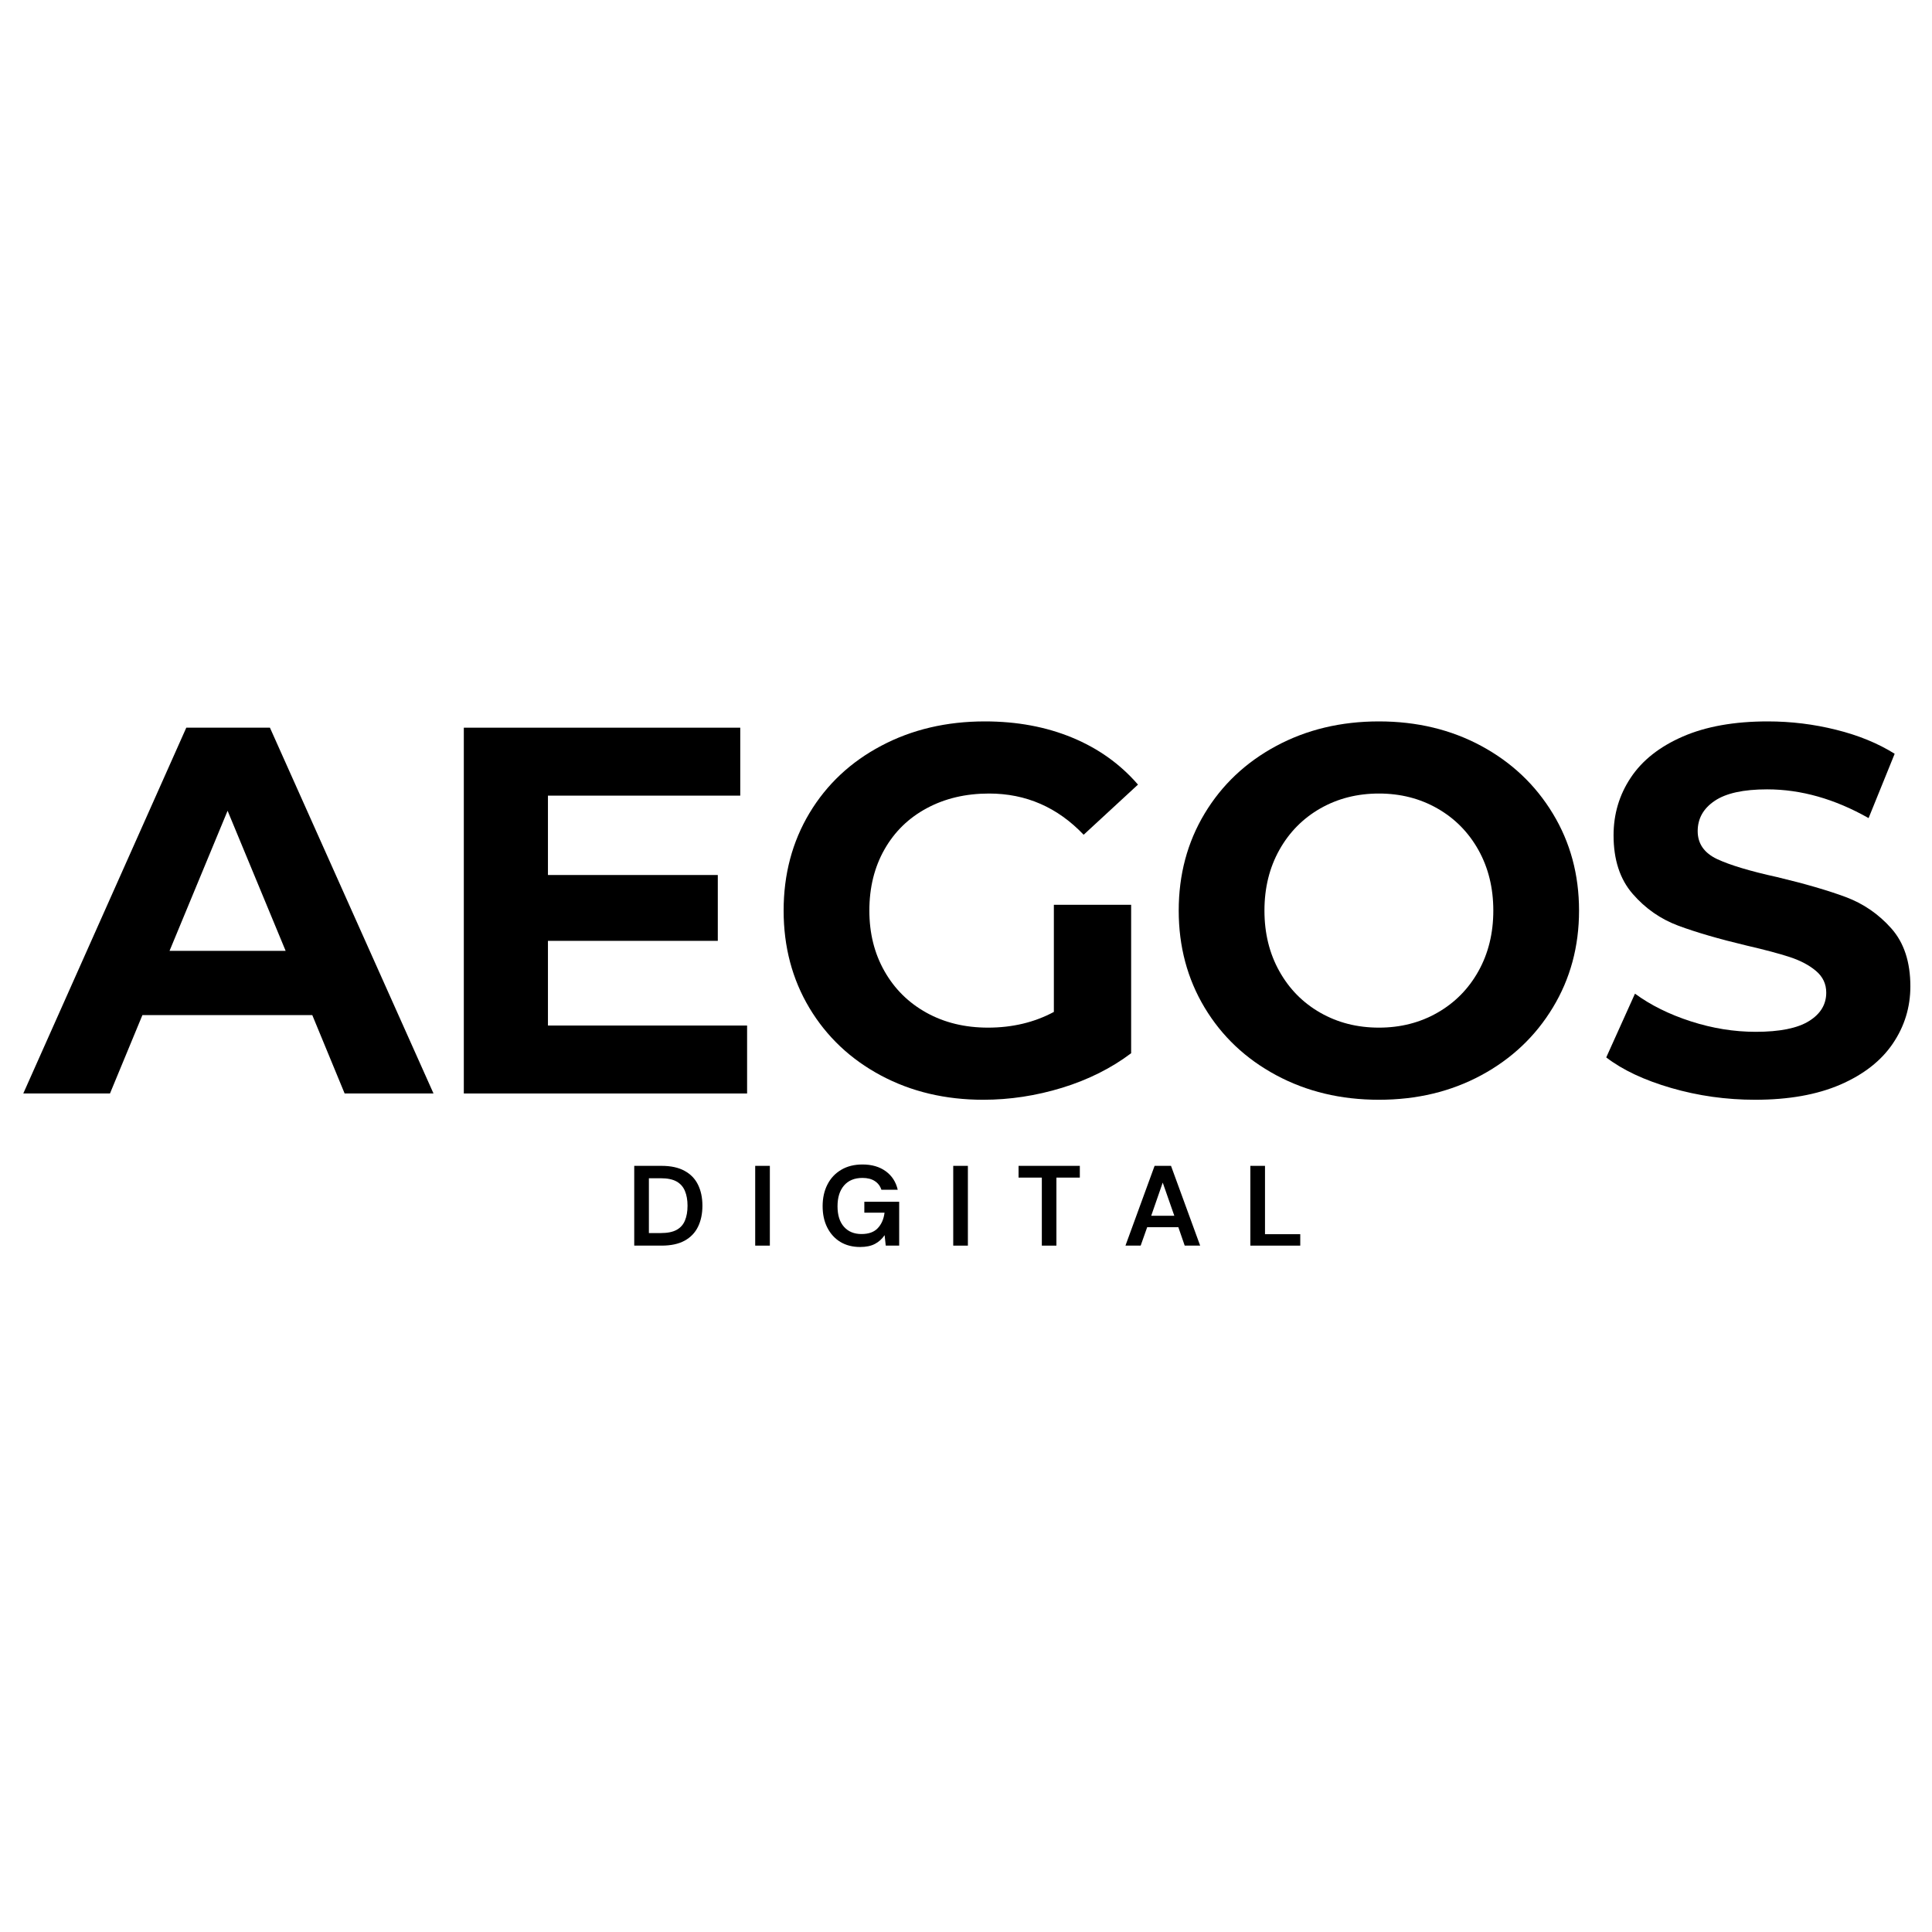
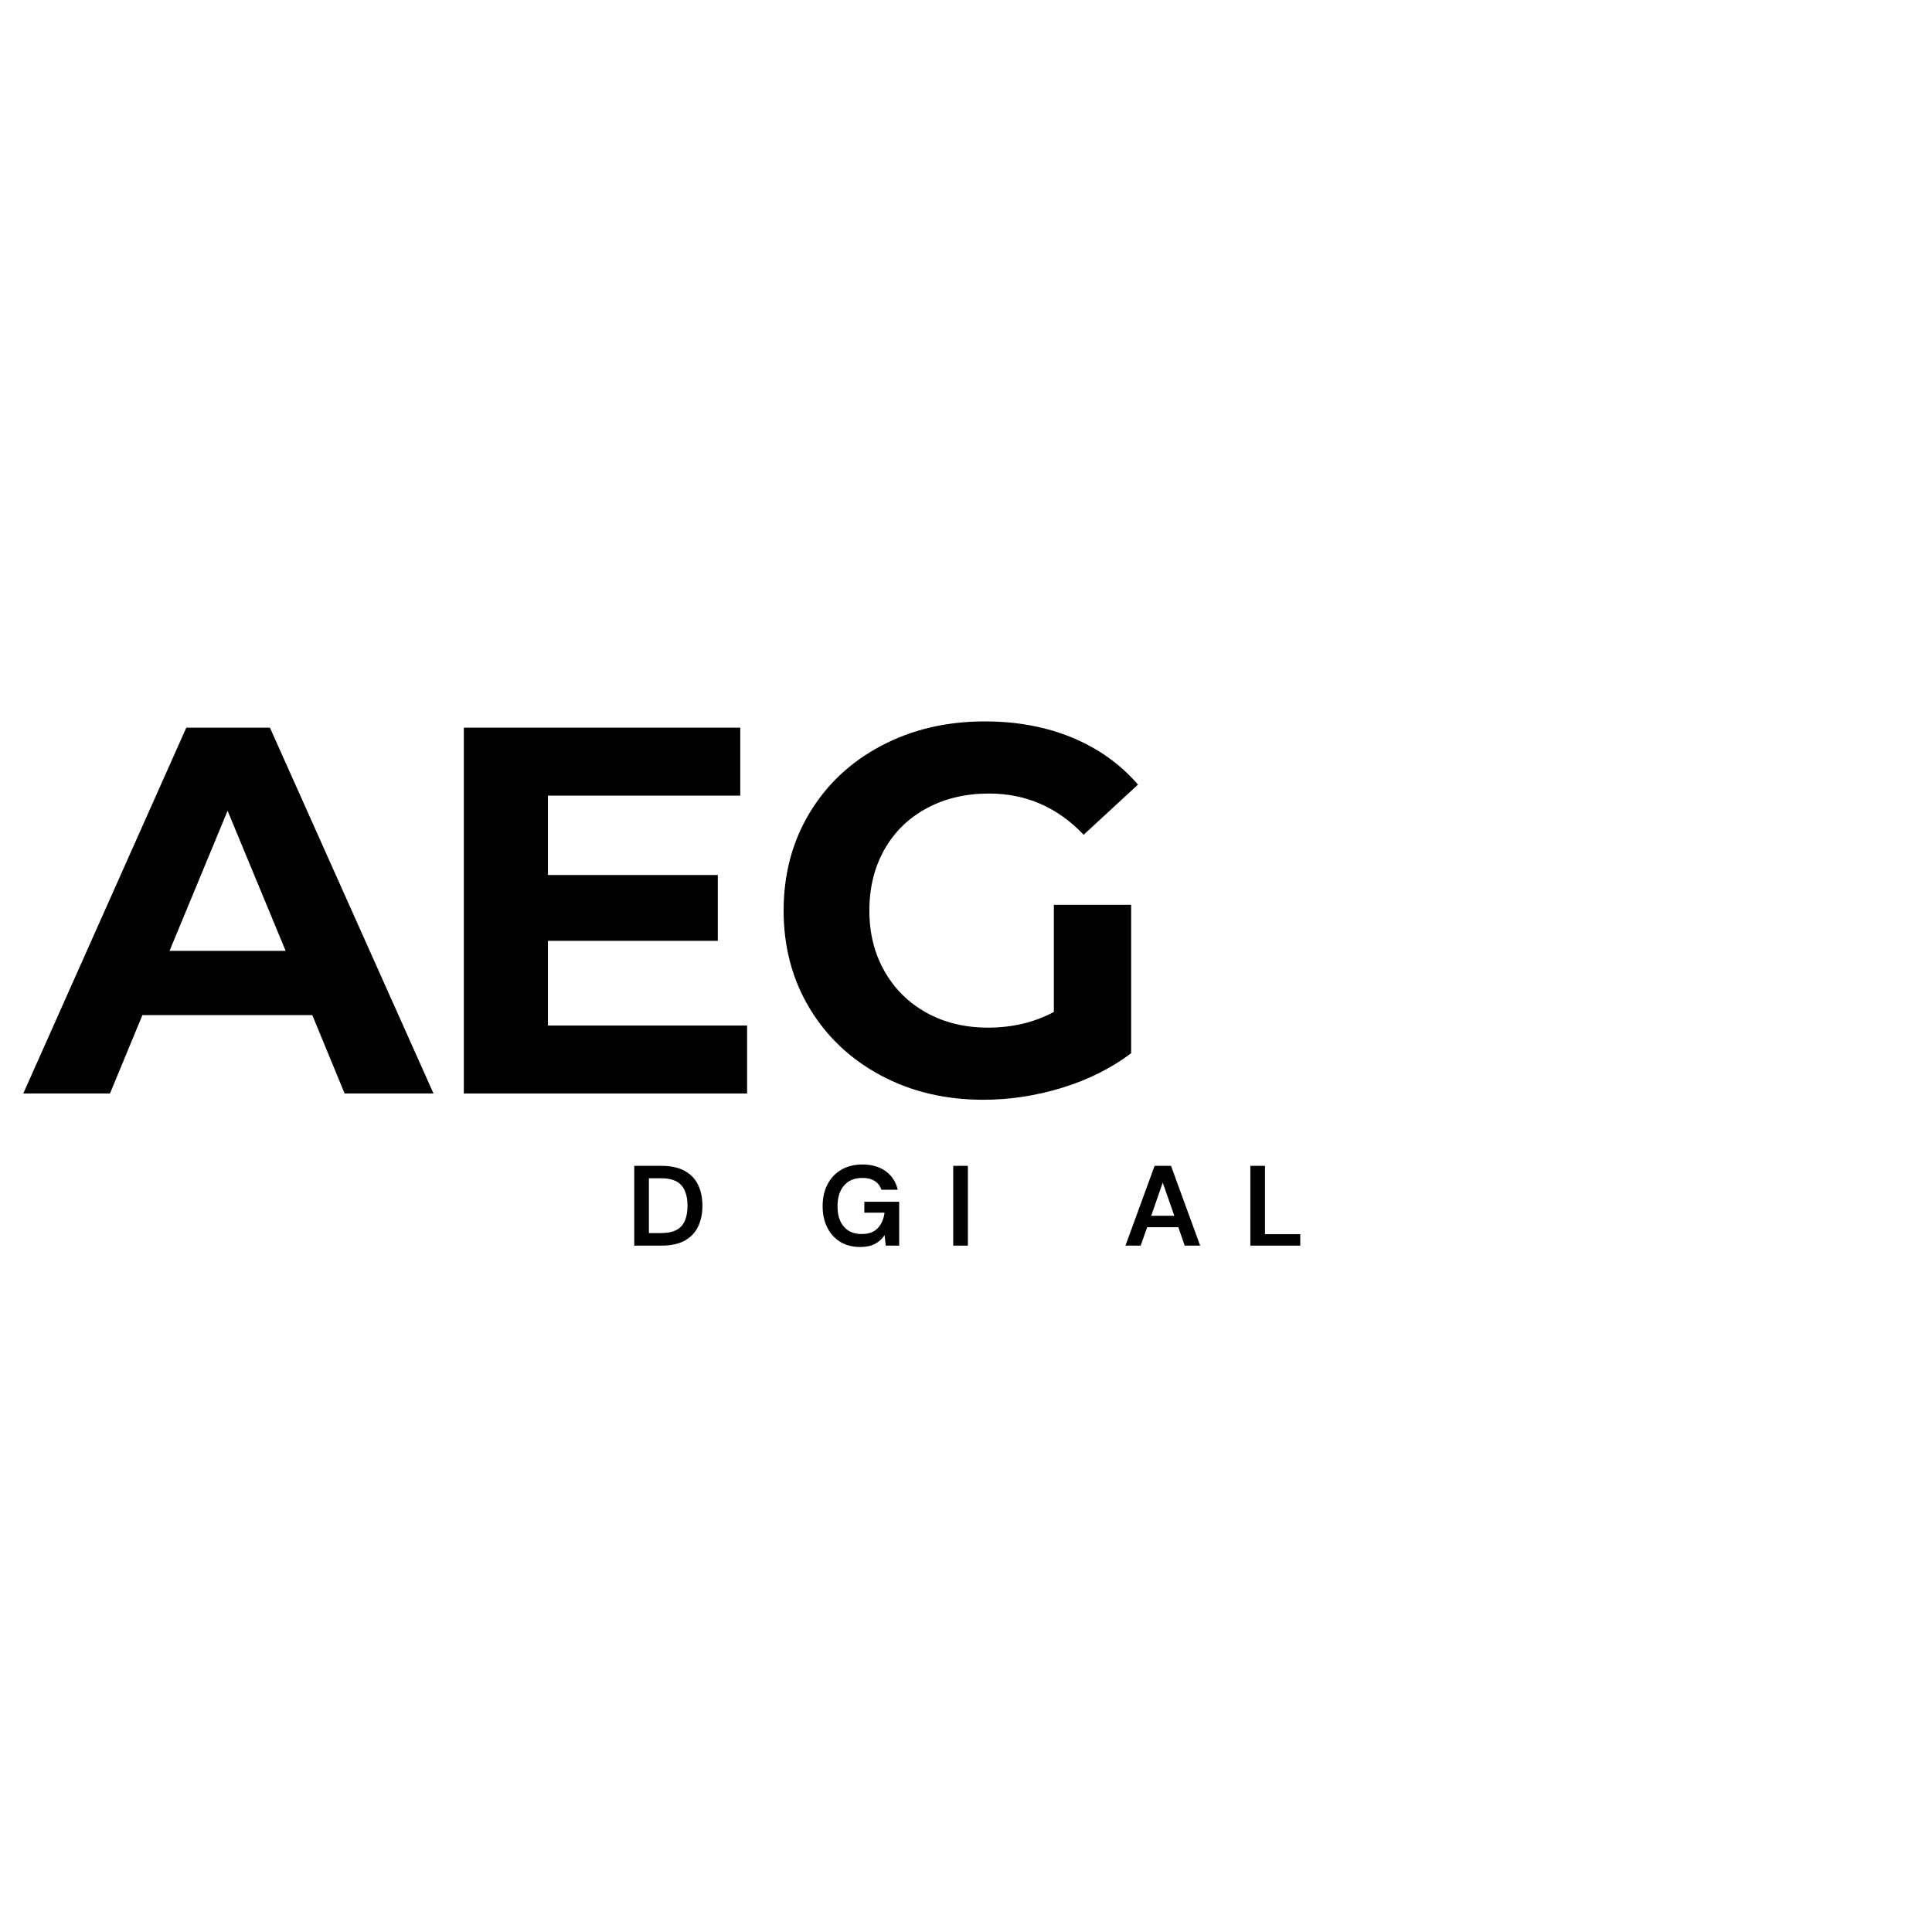
<svg xmlns="http://www.w3.org/2000/svg" width="500" zoomAndPan="magnify" viewBox="0 0 375 375" height="500" preserveAspectRatio="xMidYMid meet" version="1.0">
  <defs>
    <g />
  </defs>
  <g fill="#000000" fill-opacity="1">
    <g transform="translate(5.425, 212.244)">
      <g>
        <path d="M 55.188 -15.219 L 22.219 -15.219 L 15.922 0 L -0.906 0 L 30.734 -71 L 46.969 -71 L 78.719 0 L 61.469 0 Z M 50.016 -27.688 L 38.75 -54.875 L 27.484 -27.688 Z M 50.016 -27.688 " />
      </g>
    </g>
  </g>
  <g fill="#000000" fill-opacity="1">
    <g transform="translate(81.605, 212.244)">
      <g>
        <path d="M 63.406 -13.188 L 63.406 0 L 8.422 0 L 8.422 -71 L 62.078 -71 L 62.078 -57.812 L 24.75 -57.812 L 24.75 -42.406 L 57.719 -42.406 L 57.719 -29.625 L 24.75 -29.625 L 24.75 -13.188 Z M 63.406 -13.188 " />
      </g>
    </g>
  </g>
  <g fill="#000000" fill-opacity="1">
    <g transform="translate(148.148, 212.244)">
      <g>
        <path d="M 56.406 -36.625 L 71.406 -36.625 L 71.406 -7.812 C 67.551 -4.906 63.086 -2.672 58.016 -1.109 C 52.953 0.441 47.848 1.219 42.703 1.219 C 35.336 1.219 28.711 -0.352 22.828 -3.5 C 16.941 -6.645 12.32 -11.004 8.969 -16.578 C 5.625 -22.16 3.953 -28.469 3.953 -35.5 C 3.953 -42.531 5.625 -48.836 8.969 -54.422 C 12.32 -60.004 16.973 -64.363 22.922 -67.5 C 28.867 -70.645 35.566 -72.219 43.016 -72.219 C 49.234 -72.219 54.879 -71.172 59.953 -69.078 C 65.023 -66.984 69.285 -63.941 72.734 -59.953 L 62.188 -50.219 C 57.113 -55.551 50.992 -58.219 43.828 -58.219 C 39.297 -58.219 35.27 -57.27 31.75 -55.375 C 28.227 -53.488 25.488 -50.82 23.531 -47.375 C 21.57 -43.926 20.594 -39.969 20.594 -35.5 C 20.594 -31.102 21.57 -27.18 23.531 -23.734 C 25.488 -20.285 28.207 -17.598 31.688 -15.672 C 35.176 -13.742 39.156 -12.781 43.625 -12.781 C 48.352 -12.781 52.613 -13.797 56.406 -15.828 Z M 56.406 -36.625 " />
      </g>
    </g>
  </g>
  <g fill="#000000" fill-opacity="1">
    <g transform="translate(224.835, 212.244)">
      <g>
-         <path d="M 42.812 1.219 C 35.438 1.219 28.789 -0.367 22.875 -3.547 C 16.957 -6.723 12.32 -11.102 8.969 -16.688 C 5.625 -22.27 3.953 -28.539 3.953 -35.5 C 3.953 -42.469 5.625 -48.738 8.969 -54.312 C 12.32 -59.895 16.957 -64.273 22.875 -67.453 C 28.789 -70.629 35.438 -72.219 42.812 -72.219 C 50.176 -72.219 56.801 -70.629 62.688 -67.453 C 68.57 -64.273 73.203 -59.895 76.578 -54.312 C 79.961 -48.738 81.656 -42.469 81.656 -35.5 C 81.656 -28.539 79.961 -22.27 76.578 -16.688 C 73.203 -11.102 68.57 -6.723 62.688 -3.547 C 56.801 -0.367 50.176 1.219 42.812 1.219 Z M 42.812 -12.781 C 47 -12.781 50.781 -13.742 54.156 -15.672 C 57.539 -17.598 60.195 -20.285 62.125 -23.734 C 64.051 -27.18 65.016 -31.102 65.016 -35.5 C 65.016 -39.895 64.051 -43.816 62.125 -47.266 C 60.195 -50.711 57.539 -53.398 54.156 -55.328 C 50.781 -57.254 47 -58.219 42.812 -58.219 C 38.613 -58.219 34.82 -57.254 31.438 -55.328 C 28.062 -53.398 25.41 -50.711 23.484 -47.266 C 21.555 -43.816 20.594 -39.895 20.594 -35.5 C 20.594 -31.102 21.555 -27.18 23.484 -23.734 C 25.41 -20.285 28.062 -17.598 31.438 -15.672 C 34.82 -13.742 38.613 -12.781 42.812 -12.781 Z M 42.812 -12.781 " />
-       </g>
+         </g>
    </g>
  </g>
  <g fill="#000000" fill-opacity="1">
    <g transform="translate(308.926, 212.244)">
      <g>
-         <path d="M 31.75 1.219 C 26.133 1.219 20.707 0.457 15.469 -1.062 C 10.227 -2.582 6.02 -4.562 2.844 -7 L 8.422 -19.375 C 11.461 -17.145 15.078 -15.352 19.266 -14 C 23.461 -12.645 27.656 -11.969 31.844 -11.969 C 36.508 -11.969 39.957 -12.66 42.188 -14.047 C 44.426 -15.43 45.547 -17.273 45.547 -19.578 C 45.547 -21.266 44.883 -22.664 43.562 -23.781 C 42.25 -24.895 40.562 -25.789 38.5 -26.469 C 36.438 -27.145 33.645 -27.891 30.125 -28.703 C 24.719 -29.992 20.289 -31.281 16.844 -32.562 C 13.395 -33.844 10.438 -35.906 7.969 -38.75 C 5.5 -41.594 4.266 -45.379 4.266 -50.109 C 4.266 -54.234 5.379 -57.969 7.609 -61.312 C 9.836 -64.664 13.203 -67.32 17.703 -69.281 C 22.203 -71.238 27.695 -72.219 34.188 -72.219 C 38.719 -72.219 43.145 -71.676 47.469 -70.594 C 51.801 -69.52 55.586 -67.969 58.828 -65.938 L 53.766 -53.453 C 47.203 -57.172 40.641 -59.031 34.078 -59.031 C 29.484 -59.031 26.086 -58.285 23.891 -56.797 C 21.691 -55.316 20.594 -53.359 20.594 -50.922 C 20.594 -48.484 21.859 -46.672 24.391 -45.484 C 26.93 -44.305 30.805 -43.145 36.016 -42 C 41.422 -40.707 45.848 -39.422 49.297 -38.141 C 52.742 -36.859 55.703 -34.828 58.172 -32.047 C 60.641 -29.273 61.875 -25.523 61.875 -20.797 C 61.875 -16.734 60.738 -13.031 58.469 -9.688 C 56.207 -6.344 52.812 -3.688 48.281 -1.719 C 43.75 0.238 38.238 1.219 31.75 1.219 Z M 31.75 1.219 " />
-       </g>
+         </g>
    </g>
  </g>
  <g fill="#000000" fill-opacity="1">
    <g transform="translate(121.605, 241.775)">
      <g>
        <path d="M 1.5 0 L 1.5 -15.484 L 6.797 -15.484 C 8.609 -15.484 10.098 -15.16 11.266 -14.516 C 12.441 -13.879 13.312 -12.984 13.875 -11.828 C 14.445 -10.672 14.734 -9.312 14.734 -7.75 C 14.734 -6.188 14.445 -4.82 13.875 -3.656 C 13.312 -2.5 12.441 -1.598 11.266 -0.953 C 10.098 -0.316 8.609 0 6.797 0 Z M 4.344 -2.438 L 6.656 -2.438 C 7.957 -2.438 8.984 -2.645 9.734 -3.062 C 10.484 -3.477 11.02 -4.082 11.344 -4.875 C 11.676 -5.664 11.844 -6.625 11.844 -7.75 C 11.844 -8.852 11.676 -9.801 11.344 -10.594 C 11.02 -11.395 10.484 -12.008 9.734 -12.438 C 8.984 -12.863 7.957 -13.078 6.656 -13.078 L 4.344 -13.078 Z M 4.344 -2.438 " />
      </g>
    </g>
  </g>
  <g fill="#000000" fill-opacity="1">
    <g transform="translate(145.084, 241.775)">
      <g>
-         <path d="M 1.5 0 L 1.5 -15.484 L 4.344 -15.484 L 4.344 0 Z M 1.5 0 " />
-       </g>
+         </g>
    </g>
  </g>
  <g fill="#000000" fill-opacity="1">
    <g transform="translate(158.672, 241.775)">
      <g>
        <path d="M 8.281 0.266 C 6.812 0.266 5.531 -0.062 4.438 -0.719 C 3.352 -1.383 2.508 -2.312 1.906 -3.5 C 1.301 -4.688 1 -6.07 1 -7.656 C 1 -9.25 1.312 -10.656 1.938 -11.875 C 2.562 -13.094 3.453 -14.039 4.609 -14.719 C 5.766 -15.406 7.141 -15.75 8.734 -15.75 C 10.547 -15.75 12.051 -15.312 13.25 -14.438 C 14.445 -13.57 15.223 -12.375 15.578 -10.844 L 12.406 -10.844 C 12.176 -11.562 11.75 -12.125 11.125 -12.531 C 10.508 -12.938 9.711 -13.141 8.734 -13.141 C 7.191 -13.141 6 -12.648 5.156 -11.672 C 4.312 -10.691 3.891 -9.348 3.891 -7.641 C 3.891 -5.922 4.305 -4.594 5.141 -3.656 C 5.973 -2.719 7.109 -2.25 8.547 -2.25 C 9.941 -2.25 10.992 -2.629 11.703 -3.391 C 12.422 -4.148 12.859 -5.148 13.016 -6.391 L 9.094 -6.391 L 9.094 -8.516 L 15.859 -8.516 L 15.859 0 L 13.25 0 L 13.031 -2.031 C 12.531 -1.289 11.898 -0.723 11.141 -0.328 C 10.391 0.066 9.438 0.266 8.281 0.266 Z M 8.281 0.266 " />
      </g>
    </g>
  </g>
  <g fill="#000000" fill-opacity="1">
    <g transform="translate(183.522, 241.775)">
      <g>
        <path d="M 1.5 0 L 1.5 -15.484 L 4.344 -15.484 L 4.344 0 Z M 1.5 0 " />
      </g>
    </g>
  </g>
  <g fill="#000000" fill-opacity="1">
    <g transform="translate(197.11, 241.775)">
      <g>
-         <path d="M 5.109 0 L 5.109 -13.203 L 0.594 -13.203 L 0.594 -15.484 L 12.484 -15.484 L 12.484 -13.203 L 7.938 -13.203 L 7.938 0 Z M 5.109 0 " />
-       </g>
+         </g>
    </g>
  </g>
  <g fill="#000000" fill-opacity="1">
    <g transform="translate(217.934, 241.775)">
      <g>
        <path d="M 0.516 0 L 6.172 -15.484 L 9.359 -15.484 L 15.016 0 L 12.016 0 L 10.781 -3.578 L 4.734 -3.578 L 3.469 0 Z M 5.516 -5.797 L 10 -5.797 L 7.75 -12.234 Z M 5.516 -5.797 " />
      </g>
    </g>
  </g>
  <g fill="#000000" fill-opacity="1">
    <g transform="translate(241.191, 241.775)">
      <g>
        <path d="M 1.5 0 L 1.5 -15.484 L 4.344 -15.484 L 4.344 -2.219 L 11.188 -2.219 L 11.188 0 Z M 1.5 0 " />
      </g>
    </g>
  </g>
</svg>